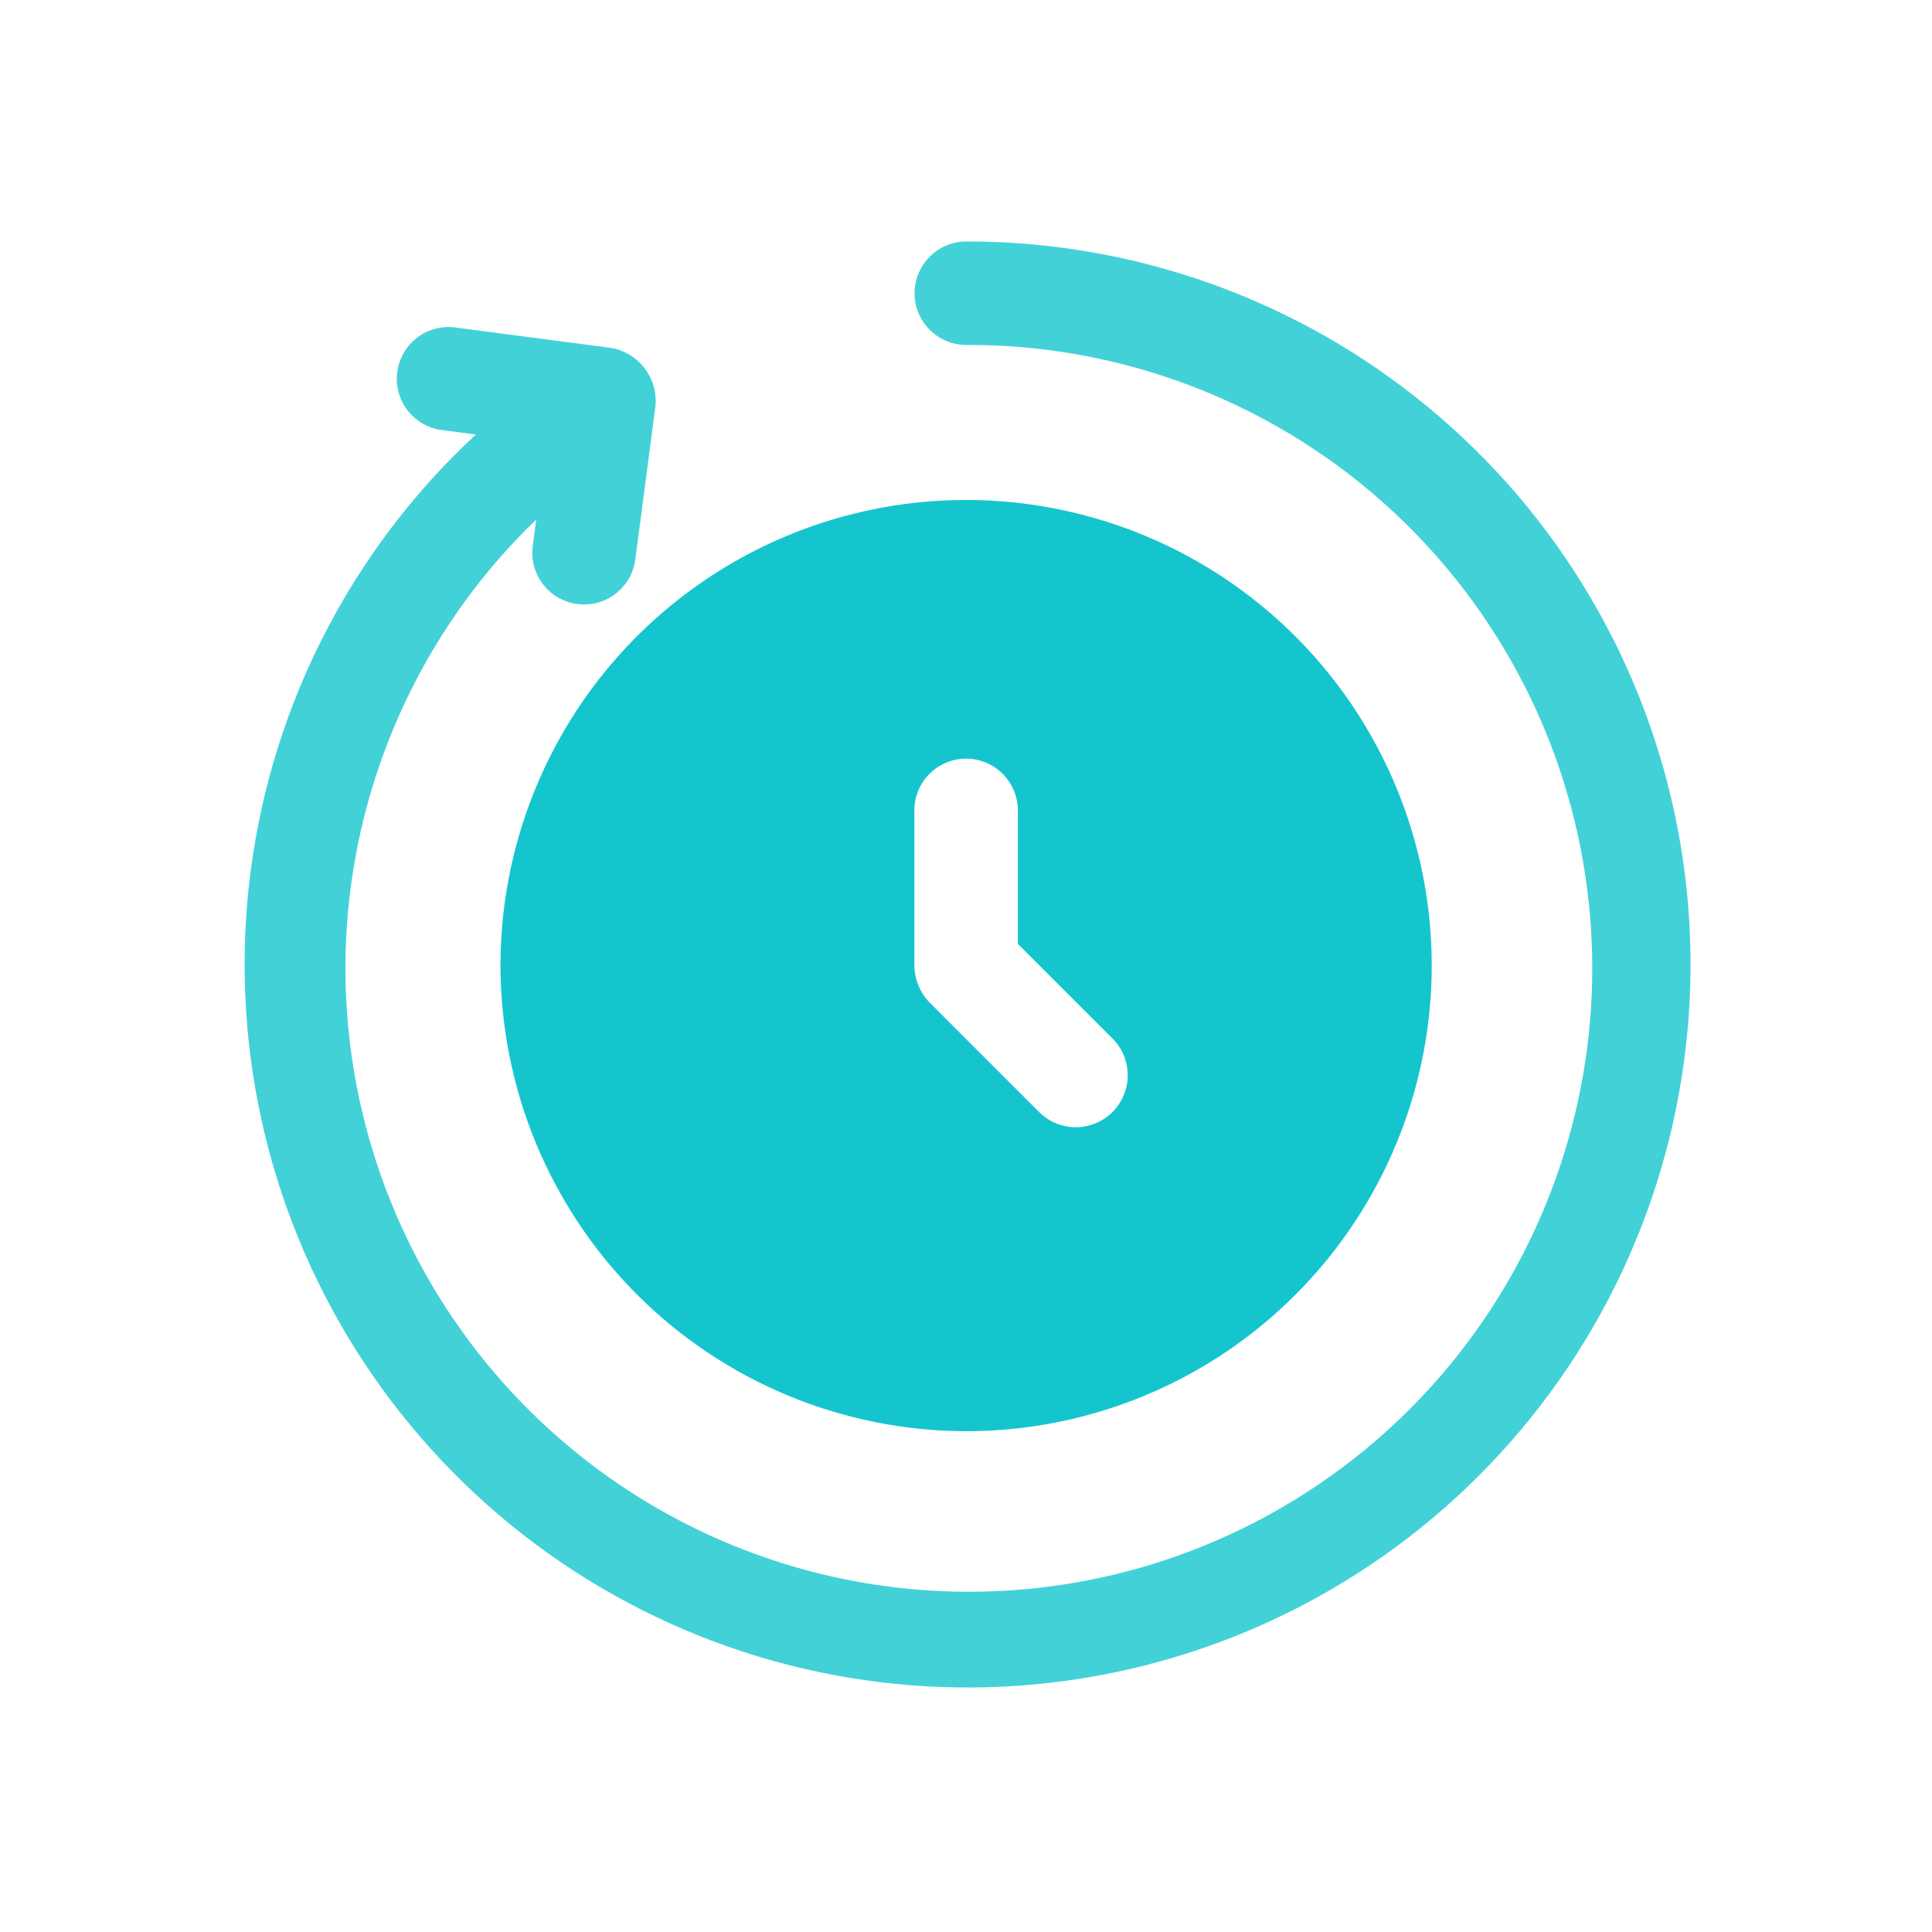
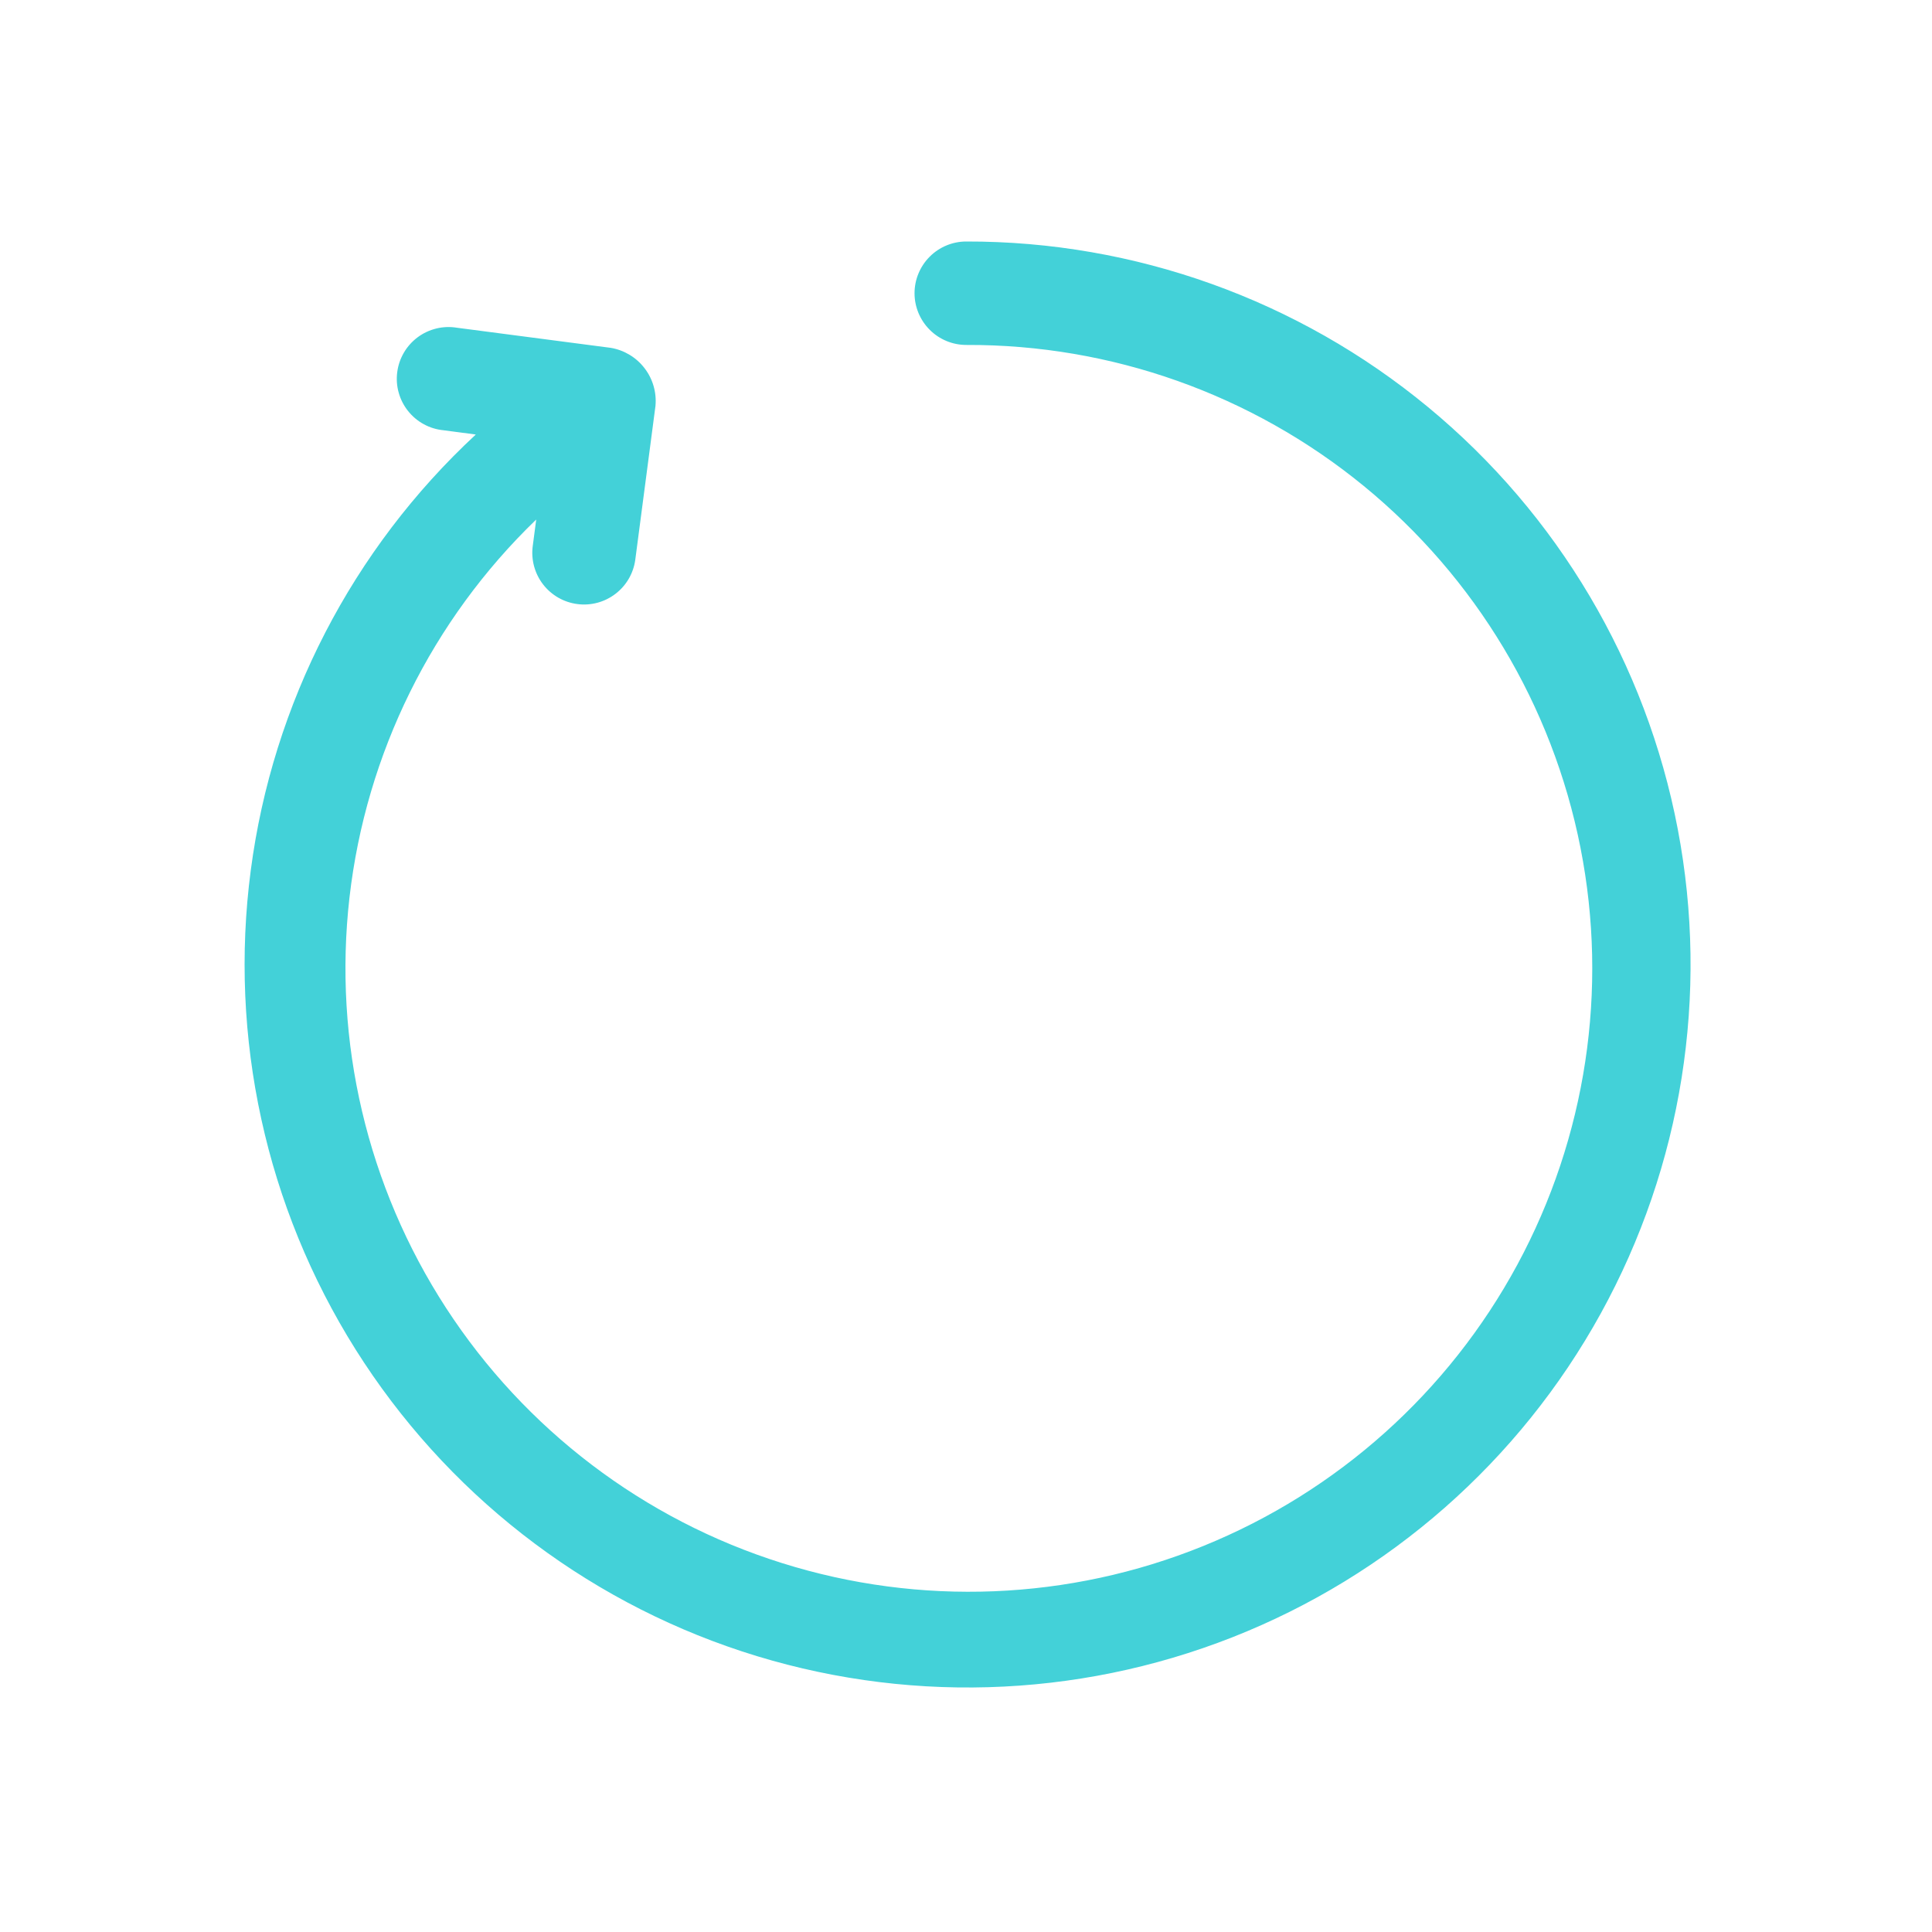
<svg xmlns="http://www.w3.org/2000/svg" width="44" height="44" viewBox="0 0 44 44" fill="none">
-   <path d="M22.002 32.595C24.1 32.595 26.15 31.973 27.894 30.808C29.637 29.642 30.997 27.986 31.799 26.049C32.602 24.111 32.812 21.979 32.403 19.922C31.994 17.865 30.984 15.976 29.501 14.493C28.018 13.01 26.128 12 24.071 11.591C22.014 11.181 19.882 11.391 17.944 12.194C16.007 12.996 14.351 14.356 13.185 16.099C12.02 17.843 11.398 19.893 11.398 21.991C11.403 24.802 12.521 27.496 14.509 29.484C16.497 31.472 19.191 32.59 22.002 32.595ZM20.824 18.456C20.824 18.144 20.948 17.844 21.169 17.623C21.39 17.402 21.69 17.278 22.002 17.278C22.315 17.278 22.615 17.402 22.835 17.623C23.056 17.844 23.181 18.144 23.181 18.456V21.496L25.337 23.652C25.559 23.874 25.683 24.175 25.683 24.488C25.683 24.802 25.559 25.103 25.337 25.325C25.115 25.547 24.814 25.672 24.5 25.672C24.186 25.672 23.886 25.547 23.664 25.325L21.166 22.827C20.95 22.602 20.828 22.303 20.824 21.991V18.456Z" fill="#15C5CE" />
  <path opacity="0.8" d="M22.007 5.5C21.694 5.5 21.395 5.624 21.174 5.845C20.953 6.066 20.828 6.366 20.828 6.678C20.828 6.991 20.953 7.29 21.174 7.511C21.395 7.732 21.694 7.856 22.007 7.856C25.305 7.843 28.505 8.978 31.058 11.067C33.61 13.157 35.355 16.069 35.994 19.305C36.633 22.541 36.124 25.899 34.557 28.801C32.99 31.703 30.461 33.969 27.404 35.209C24.348 36.45 20.955 36.587 17.809 35.598C14.662 34.61 11.958 32.556 10.16 29.79C8.363 27.025 7.585 23.719 7.959 20.442C8.334 17.165 9.837 14.121 12.212 11.832L12.132 12.442C12.093 12.751 12.178 13.063 12.368 13.309C12.559 13.556 12.839 13.717 13.148 13.757C13.457 13.798 13.769 13.714 14.016 13.525C14.264 13.336 14.426 13.057 14.468 12.748L14.928 9.243C14.956 8.935 14.867 8.628 14.678 8.384C14.49 8.139 14.216 7.974 13.911 7.922L10.407 7.464C10.251 7.438 10.092 7.444 9.938 7.481C9.784 7.519 9.64 7.586 9.513 7.68C9.386 7.775 9.279 7.893 9.199 8.03C9.119 8.166 9.067 8.317 9.047 8.474C9.026 8.631 9.037 8.79 9.08 8.942C9.122 9.095 9.195 9.237 9.293 9.36C9.392 9.484 9.514 9.587 9.653 9.662C9.792 9.738 9.945 9.784 10.102 9.799L10.836 9.896C8.023 12.506 6.21 16.016 5.711 19.821C5.211 23.625 6.055 27.485 8.098 30.733C10.141 33.98 13.255 36.413 16.9 37.61C20.546 38.807 24.495 38.693 28.066 37.288C31.636 35.883 34.604 33.275 36.456 29.914C38.308 26.554 38.929 22.652 38.21 18.883C37.492 15.114 35.48 11.713 32.521 9.27C29.563 6.827 25.844 5.493 22.007 5.5Z" fill="#15C5CE" />
</svg>